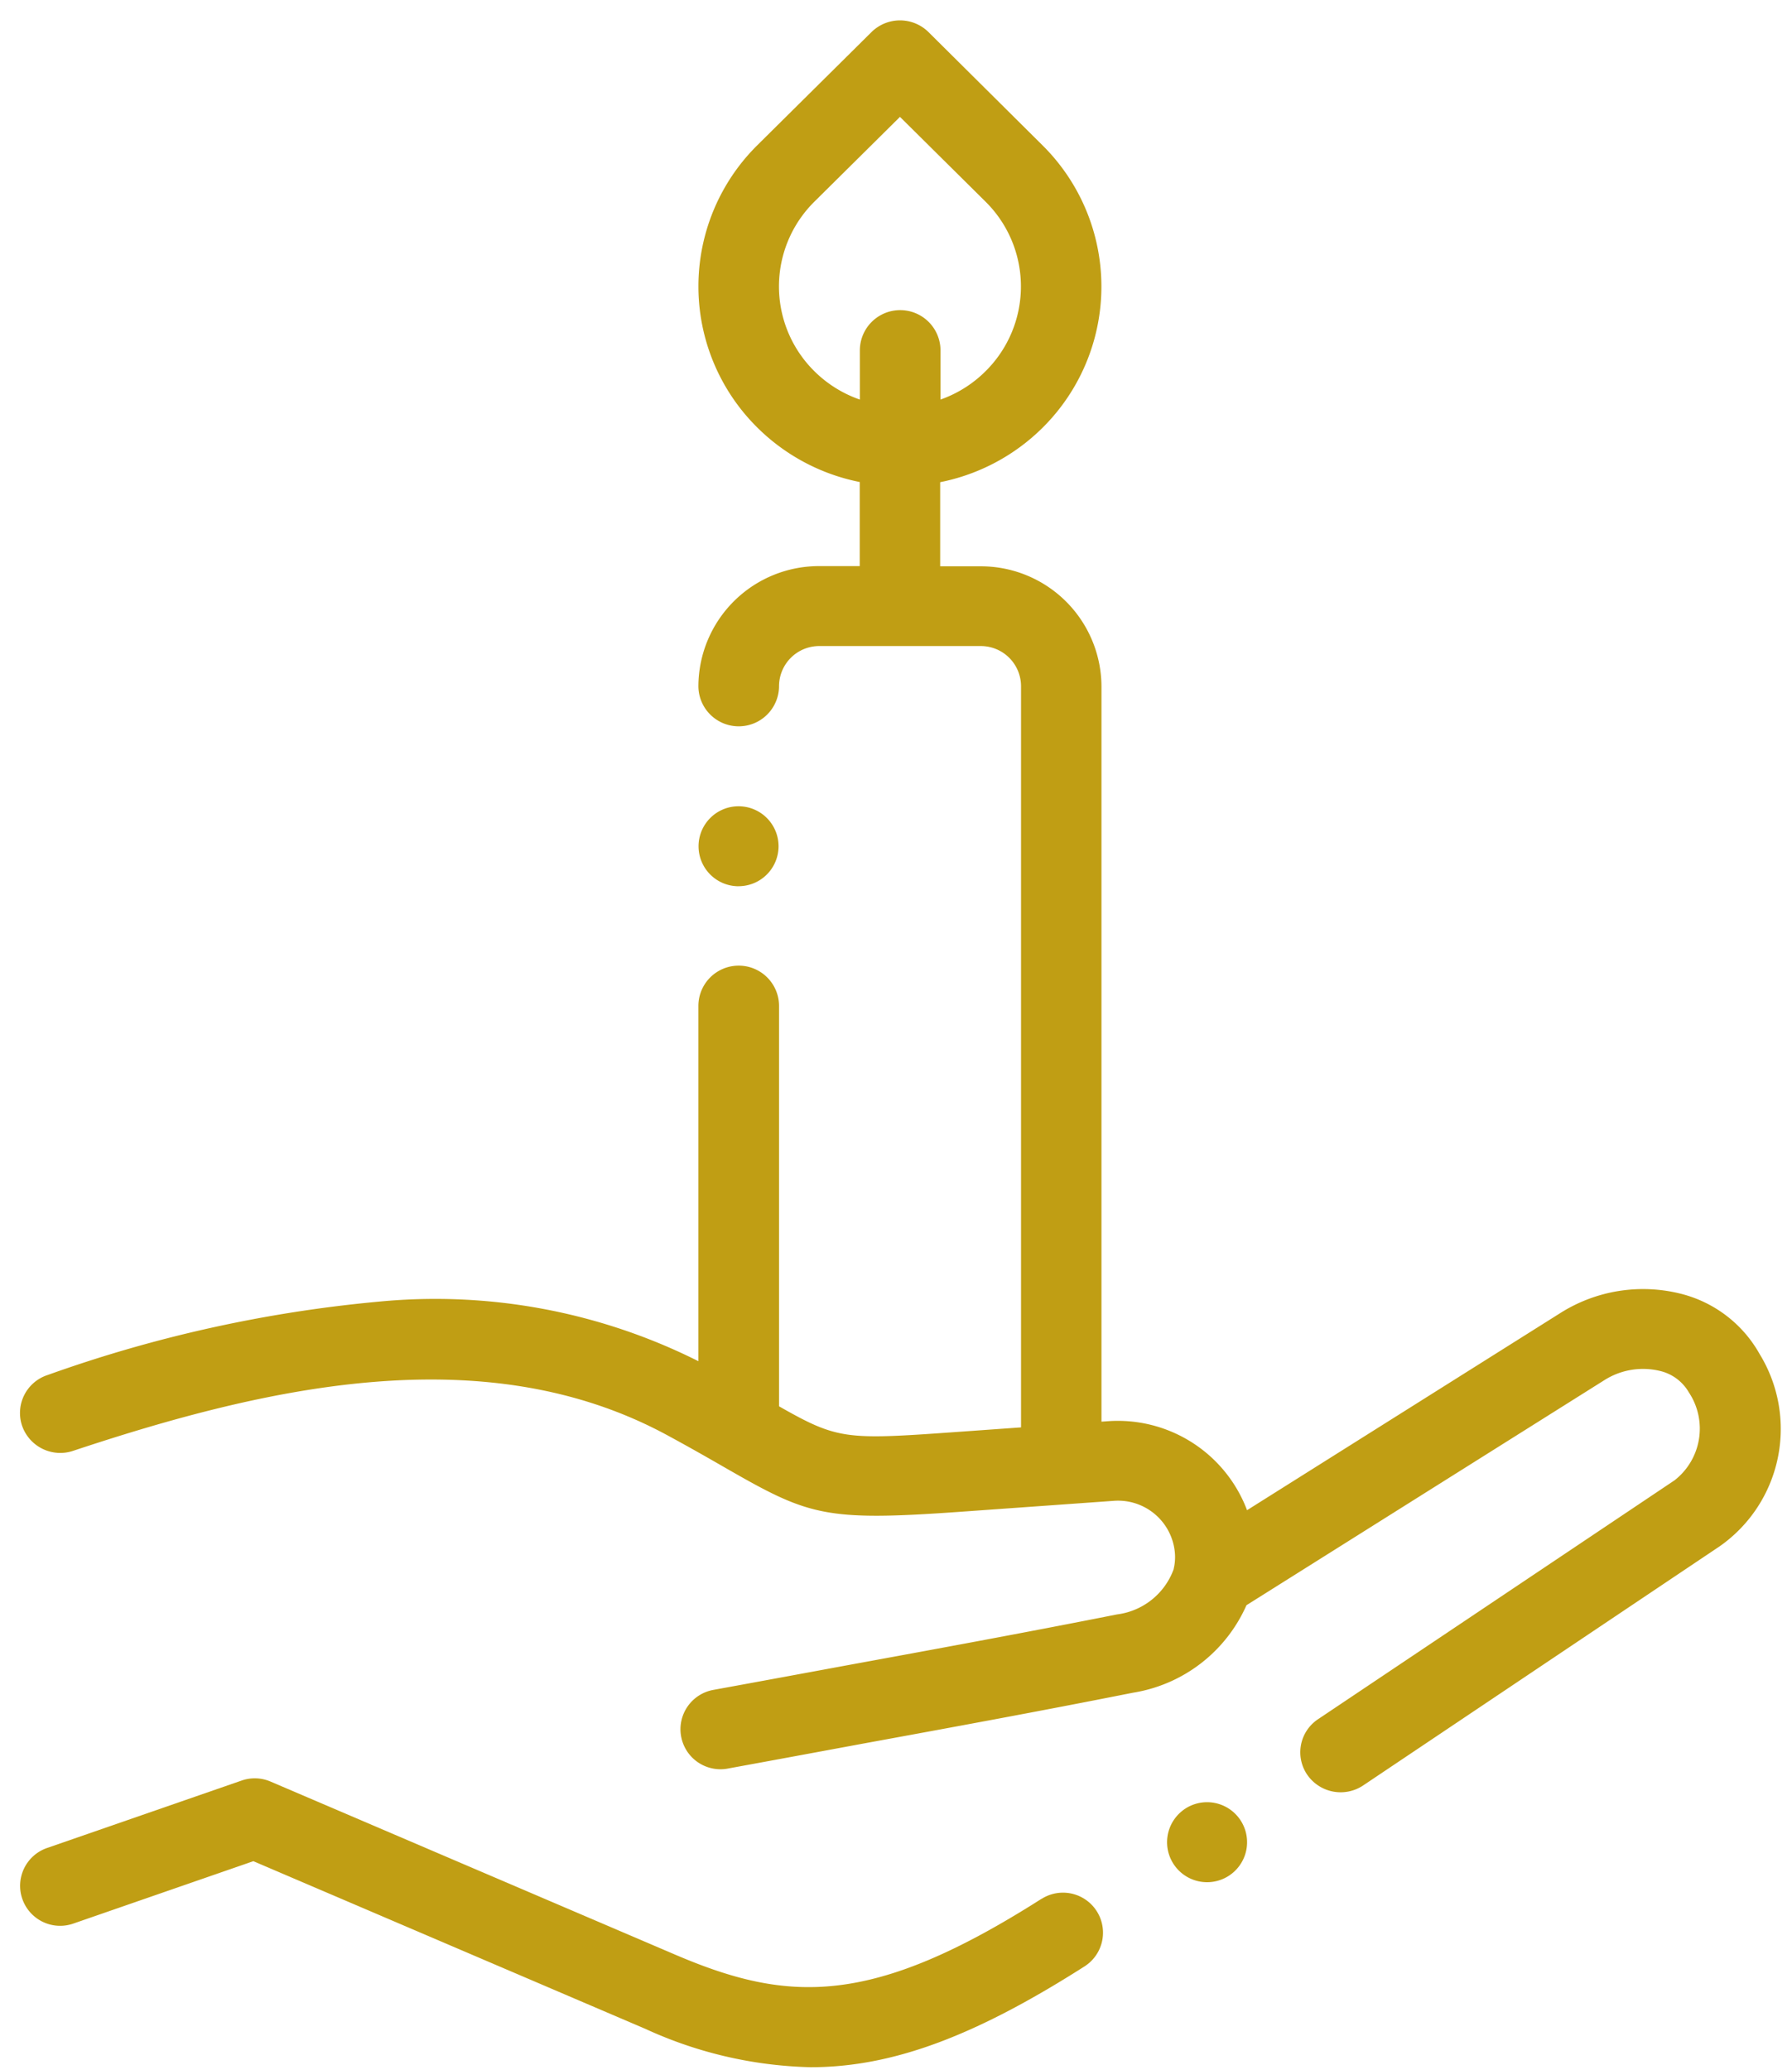
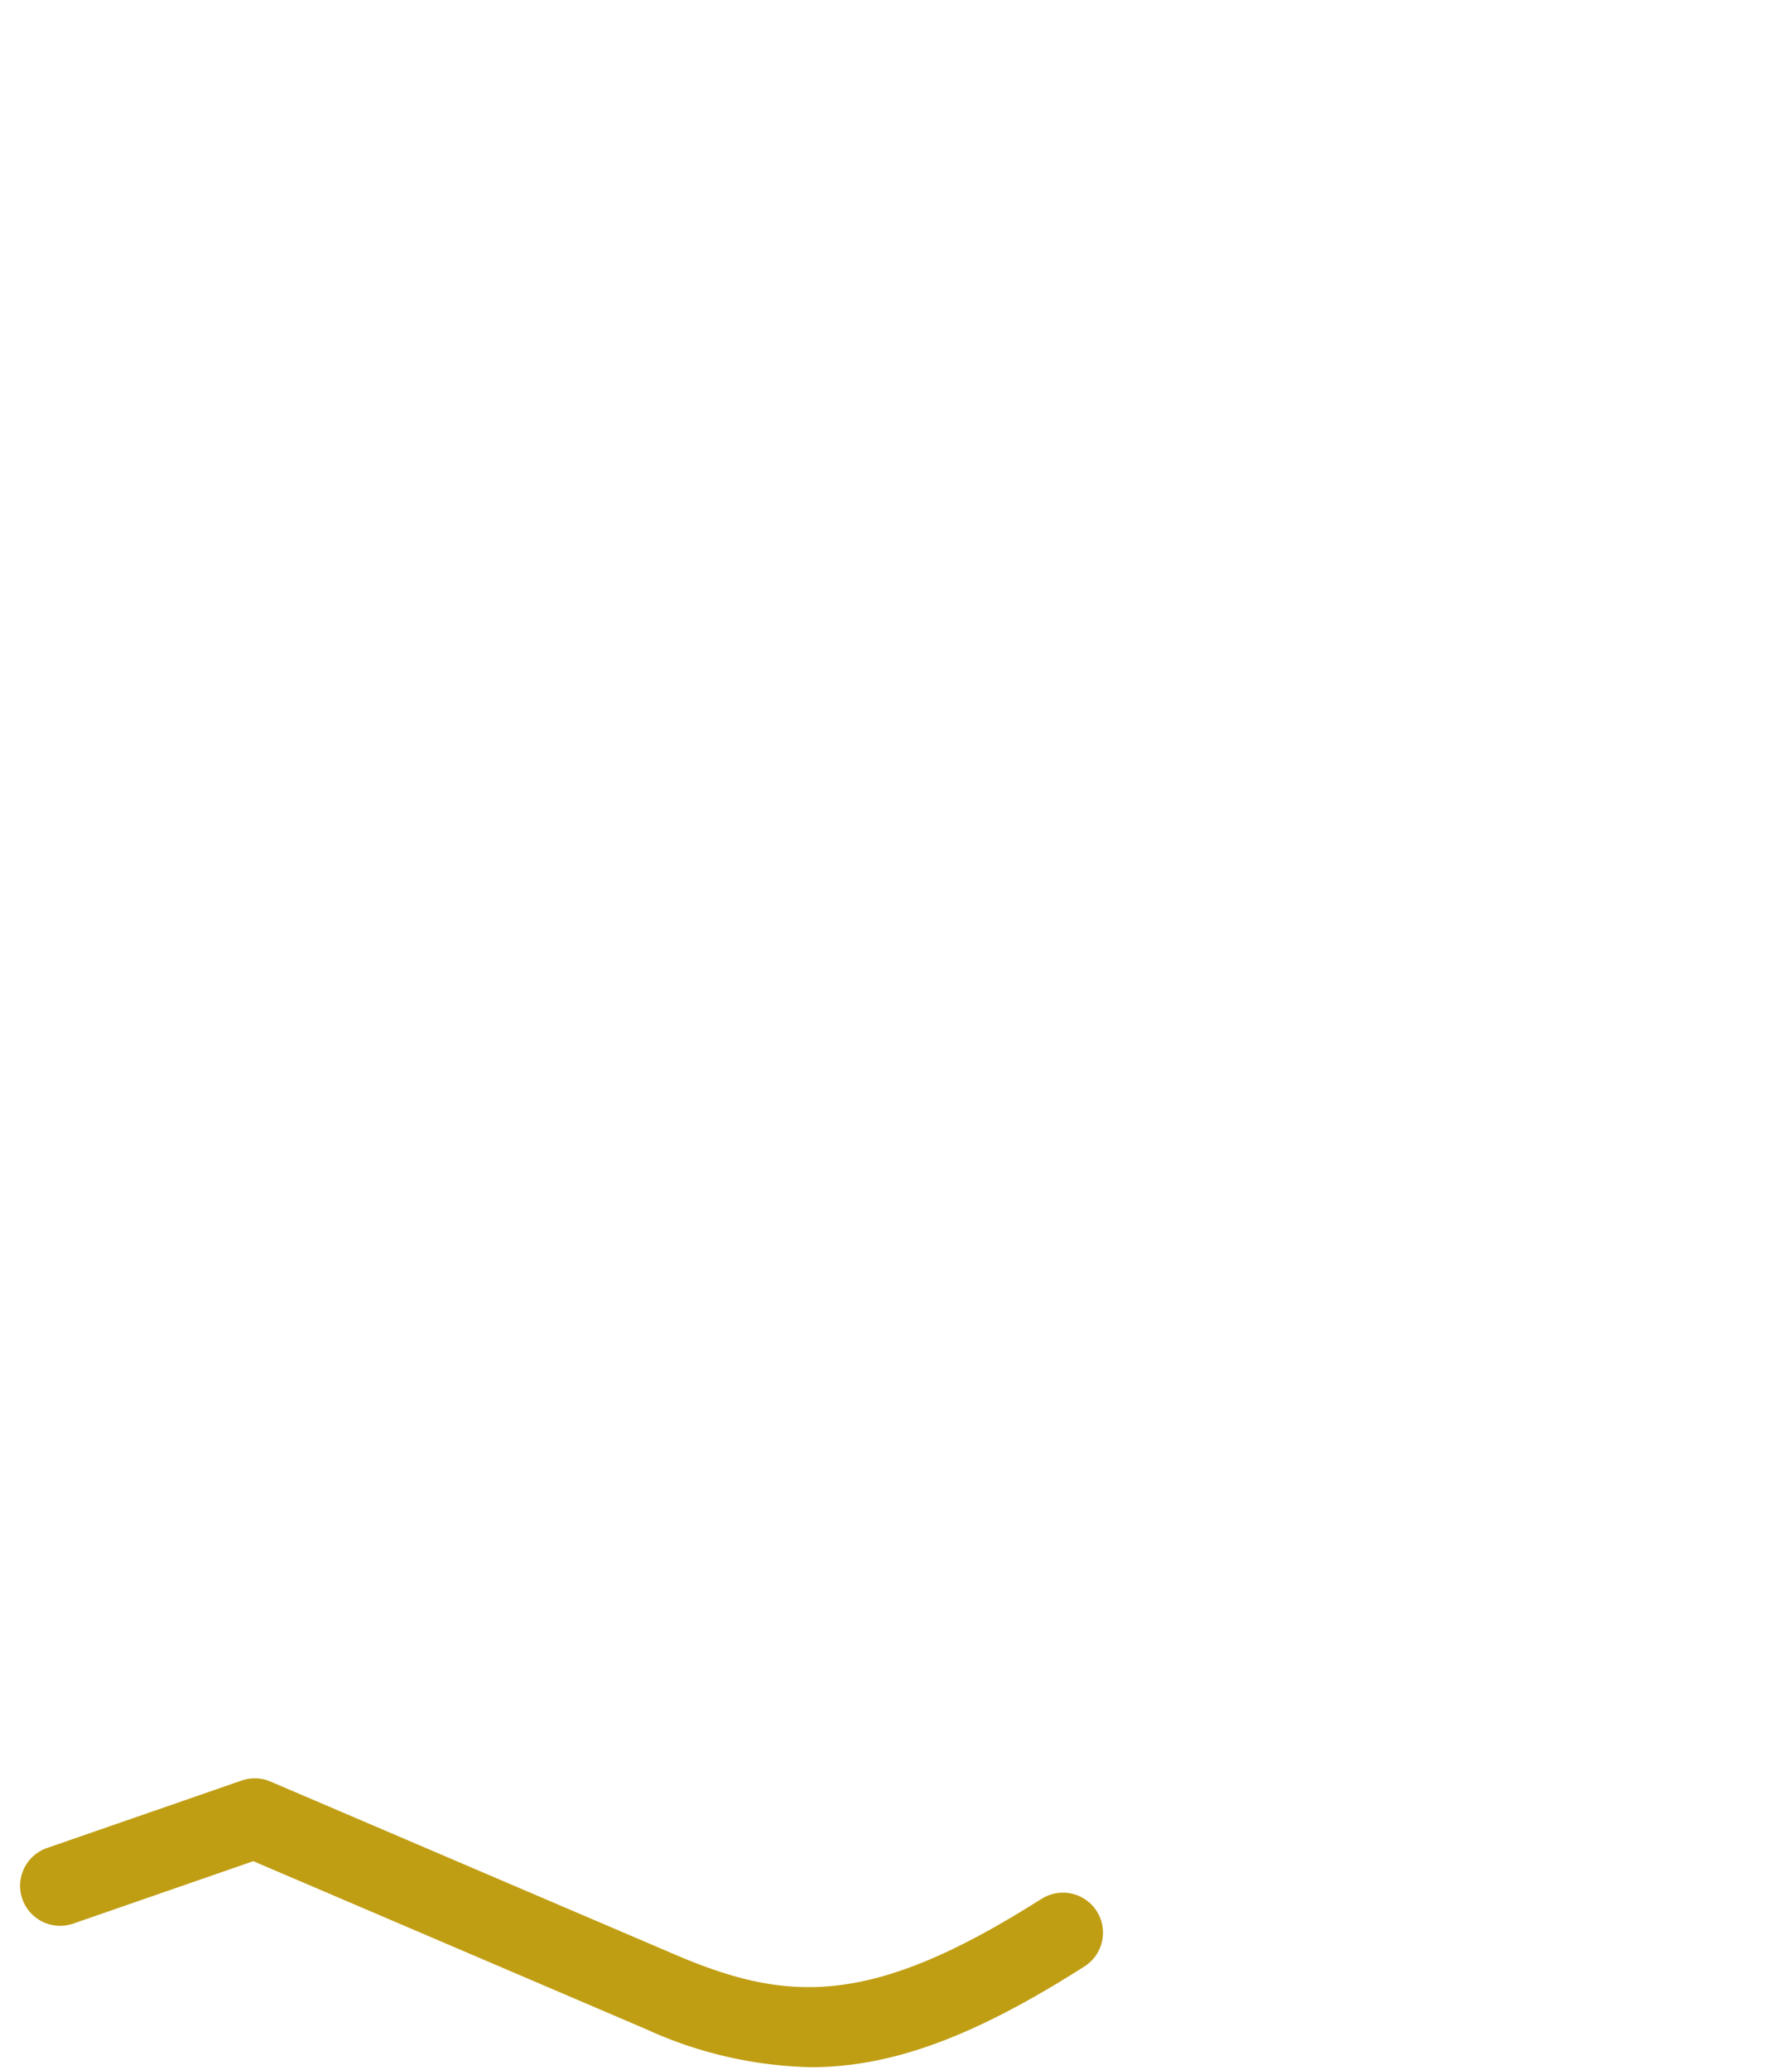
<svg xmlns="http://www.w3.org/2000/svg" xmlns:ns1="http://www.inkscape.org/namespaces/inkscape" xmlns:ns2="http://sodipodi.sourceforge.net/DTD/sodipodi-0.dtd" width="11.6mm" height="13.4mm" viewBox="0 0 11.6 13.4" version="1.1" id="svg1" xml:space="preserve" ns1:version="1.3.2 (091e20e, 2023-11-25, custom)" ns2:docname="obrady.svg">
  <ns2:namedview id="namedview1" pagecolor="#ffffff" bordercolor="#000000" borderopacity="0.25" ns1:showpageshadow="2" ns1:pageopacity="0.0" ns1:pagecheckerboard="0" ns1:deskcolor="#d1d1d1" ns1:document-units="mm" ns1:zoom="8.2747365" ns1:cx="78.491925" ns1:cy="9.7284064" ns1:window-width="2560" ns1:window-height="1017" ns1:window-x="-8" ns1:window-y="-8" ns1:window-maximized="1" ns1:current-layer="layer1" />
  <defs id="defs1" />
  <g ns1:label="Vrstva 1" ns1:groupmode="layer" id="layer1">
    <g id="g5" transform="matrix(0.265,0,0,0.265,0.129,0.132)" style="fill:#c09e14;fill-opacity:1">
-       <path id="Path_516" data-name="Path 516" d="m 322.483,445.952 v 0 a 0.977,0.977 0 1 0 1.369,0.2 0.977,0.977 0 0 0 -1.37,-0.2 z" transform="translate(-294.069,-402.23)" fill="#d69300" style="fill:#c09e14;fill-opacity:1" />
      <path id="Path_517" data-name="Path 517" d="m 62.719,442.734 c -4.136,2.634 -6.17,2.542 -8.912,1.375 l -9.919,-4.243 a 0.977,0.977 0 0 0 -0.7,-0.025 l -4.757,1.649 a 0.977,0.977 0 0 0 0.64,1.847 l 4.4,-1.525 9.573,4.095 a 10.213,10.213 0 0 0 4.041,0.938 c 2.037,0 4.067,-0.792 6.688,-2.462 a 0.977,0.977 0 1 0 -1.05,-1.649 z" transform="translate(-37.769,-396.844)" fill="#d69300" style="fill:#c09e14;fill-opacity:1" />
-       <path id="Path_518" data-name="Path 518" d="m 80.264,32.581 a 3.057,3.057 0 0 0 -1.952,-1.481 3.779,3.779 0 0 0 -2.9,0.467 l -7.67,4.827 a 3.373,3.373 0 0 0 -3.4,-2.174 l -0.156,0.011 V 16.265 a 2.946,2.946 0 0 0 -2.955,-2.929 h -0.985 v -2.055 a 4.91,4.91 0 0 0 2.5,-1.329 4.857,4.857 0 0 0 0,-6.9 L 59.961,0.286 a 0.991,0.991 0 0 0 -1.393,0 l -2.787,2.762 a 4.852,4.852 0 0 0 0,6.9 4.911,4.911 0 0 0 2.5,1.329 v 2.054 h -0.985 a 2.946,2.946 0 0 0 -2.956,2.929 0.985,0.985 0 0 0 1.97,0 0.982,0.982 0 0 1 0.985,-0.976 h 3.941 a 0.982,0.982 0 0 1 0.985,0.976 v 18.111 l -1.628,0.116 c -2.65,0.189 -2.851,0.184 -4.283,-0.631 v -9.78 a 0.985,0.985 0 0 0 -1.97,0 v 8.678 a 14.331,14.331 0 0 0 -7.816,-1.454 32.9,32.9 0 0 0 -8.084,1.793 0.975,0.975 0 0 0 -0.621,1.236 0.987,0.987 0 0 0 1.247,0.615 c 4.664,-1.55 10.035,-2.808 14.513,-0.382 0.576,0.312 1.027,0.571 1.425,0.8 2.032,1.167 2.419,1.307 5.73,1.071 l 3.754,-0.268 a 1.393,1.393 0 0 1 1.492,1.28 1.222,1.222 0 0 1 -0.029,0.377 c 0,0.011 -0.006,0.023 -0.009,0.034 a 1.7,1.7 0 0 1 -1.376,1.084 c -2.273,0.451 -4.468,0.853 -6.591,1.242 -1.081,0.2 -2.163,0.4 -3.259,0.6 a 0.977,0.977 0 1 0 0.366,1.919 c 1.094,-0.2 2.173,-0.4 3.252,-0.6 2.13,-0.39 4.332,-0.793 6.62,-1.248 a 3.665,3.665 0 0 0 2.774,-2.138 l 8.746,-5.5 a 1.761,1.761 0 0 1 1.346,-0.225 1.106,1.106 0 0 1 0.715,0.527 1.6,1.6 0 0 1 -0.352,2.148 L 69.476,41.5 a 0.971,0.971 0 0 0 -0.264,1.356 0.991,0.991 0 0 0 1.368,0.261 l 8.707,-5.841 a 3.5,3.5 0 0 0 0.977,-4.695 z M 57.174,8.571 a 2.911,2.911 0 0 1 0,-4.143 l 2.09,-2.071 2.09,2.071 a 2.914,2.914 0 0 1 0,4.143 2.946,2.946 0 0 1 -1.1,0.692 v -1.2 a 0.985,0.985 0 0 0 -1.97,0 v 1.2 a 2.949,2.949 0 0 1 -1.11,-0.692 z" transform="translate(-37.767)" fill="#d69300" style="fill:#c09e14;fill-opacity:1" />
-       <path id="Path_519" data-name="Path 519" d="m 206.942,198.524 a 0.977,0.977 0 0 0 0.977,-0.977 v 0 a 0.977,0.977 0 1 0 -0.977,0.978 z" transform="translate(-189.388,-177.373)" fill="#d69300" style="fill:#c09e14;fill-opacity:1" />
    </g>
  </g>
</svg>